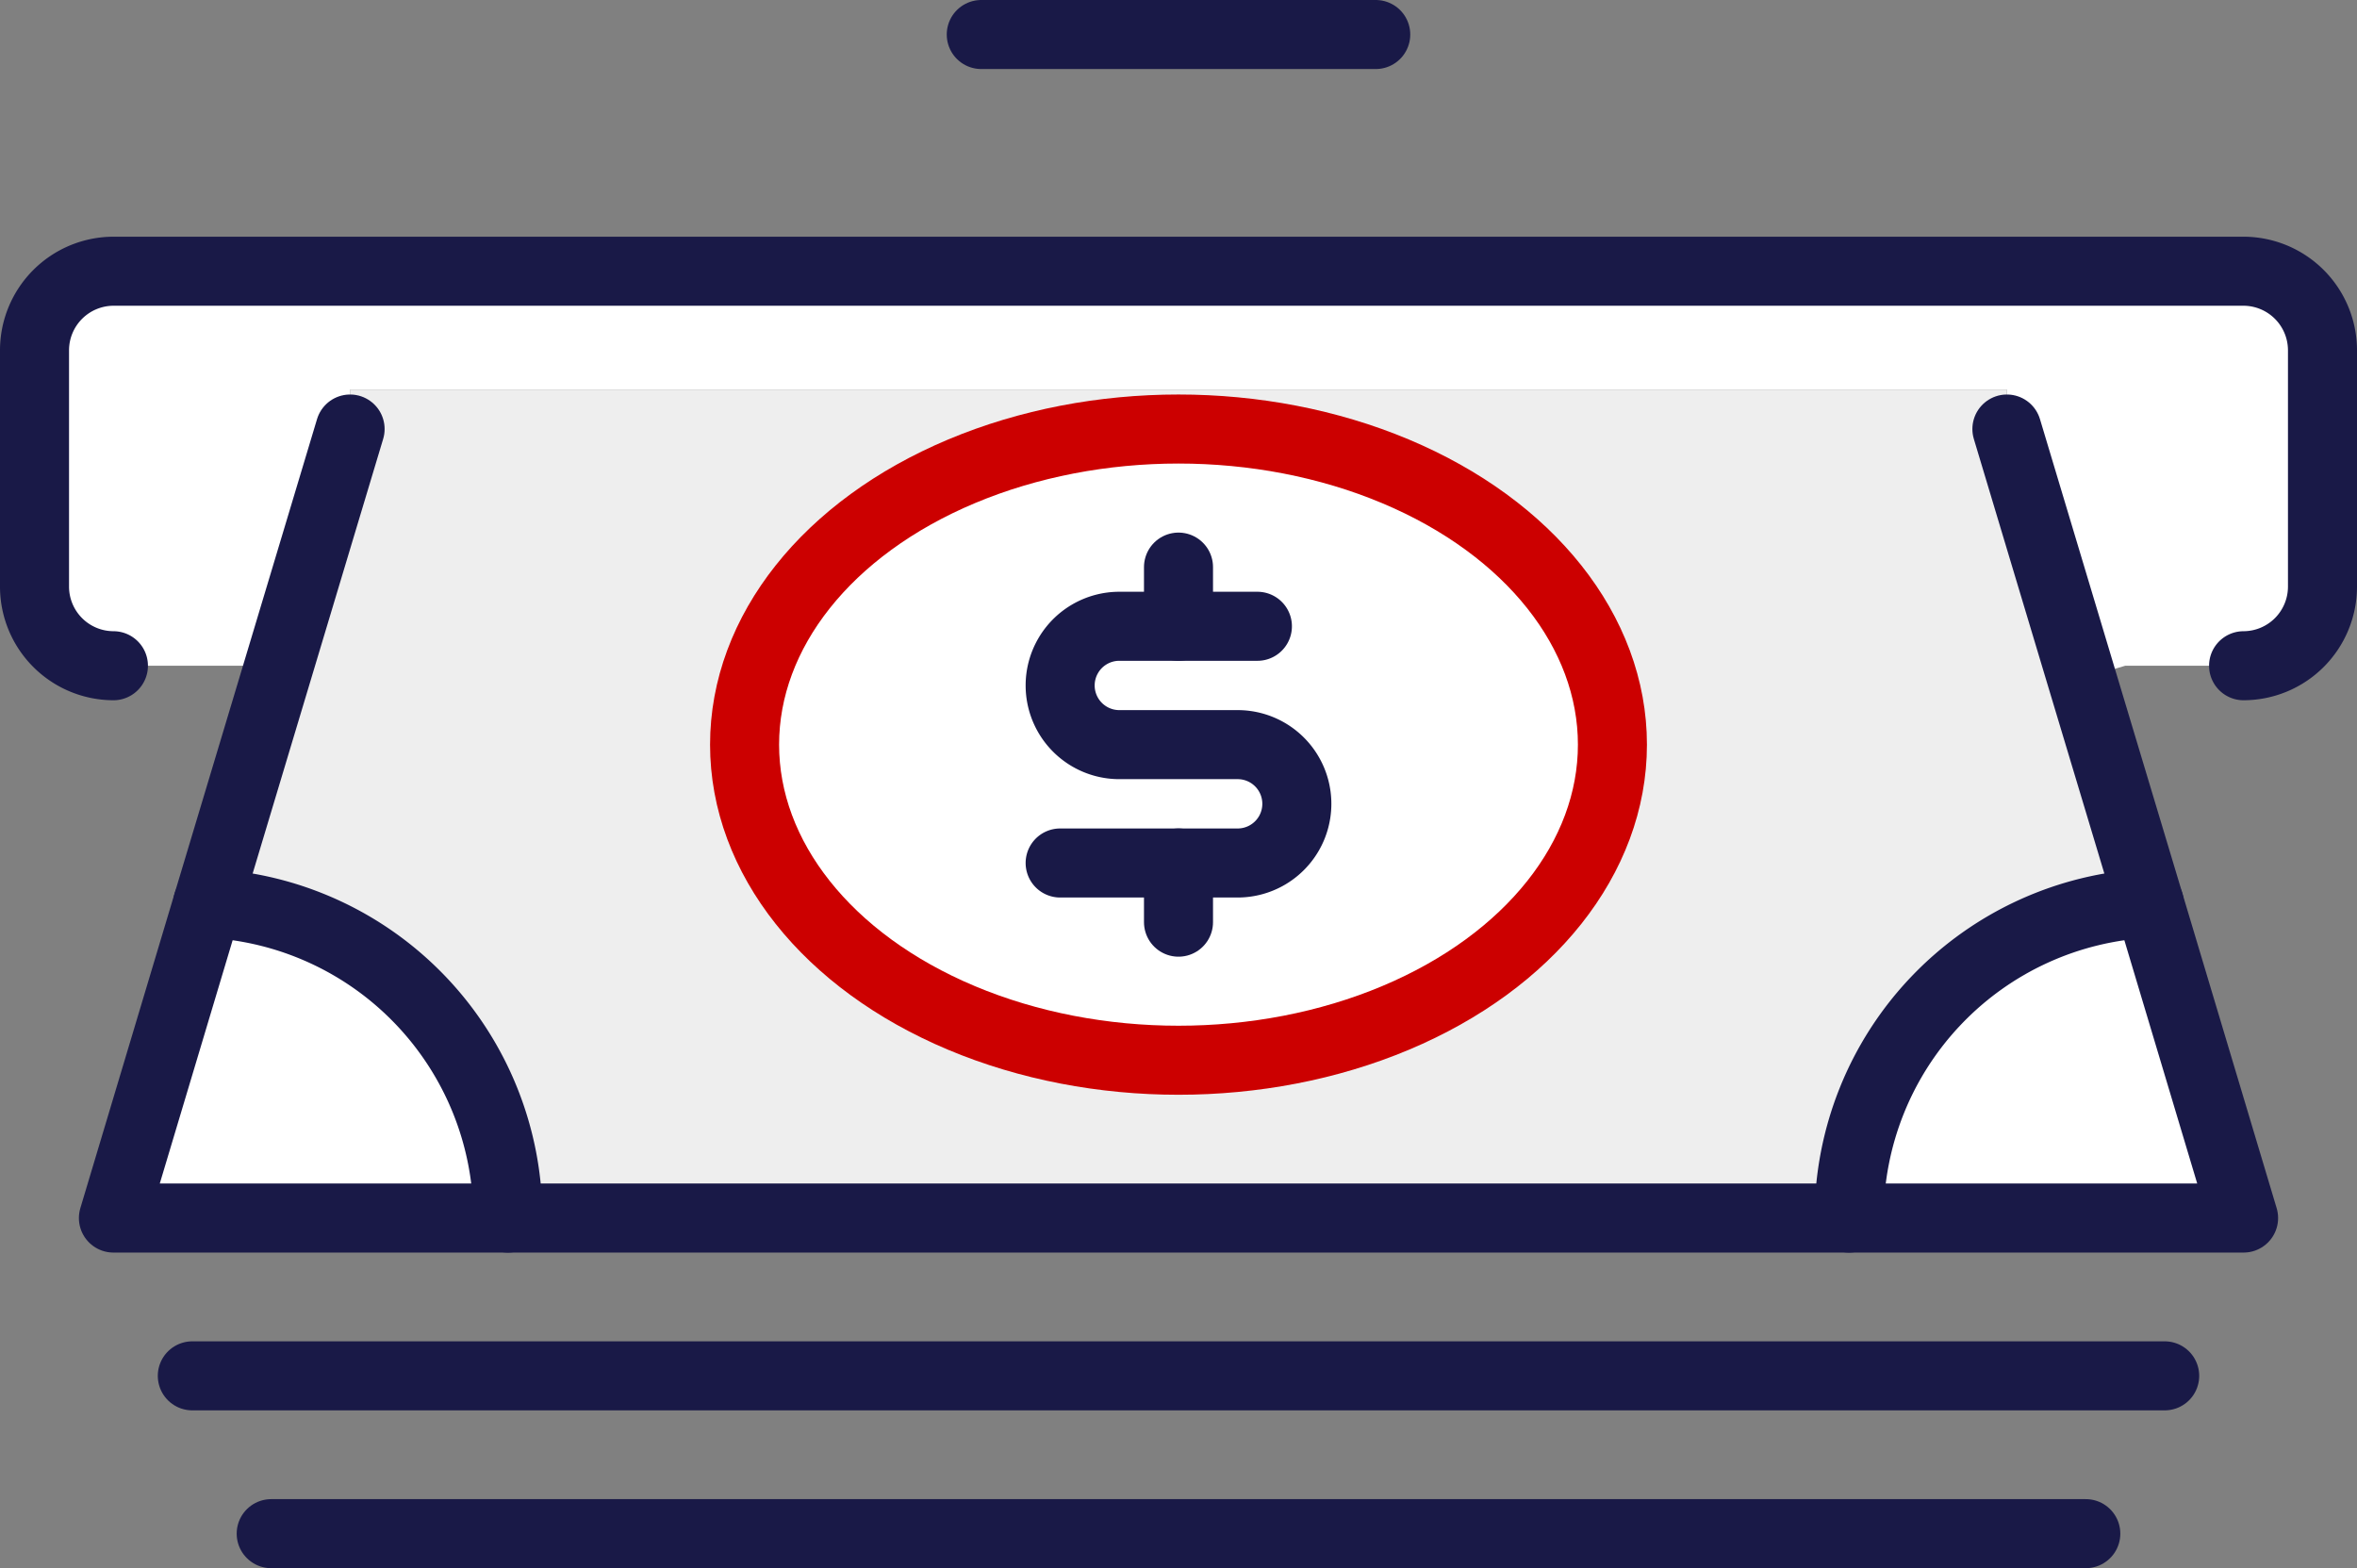
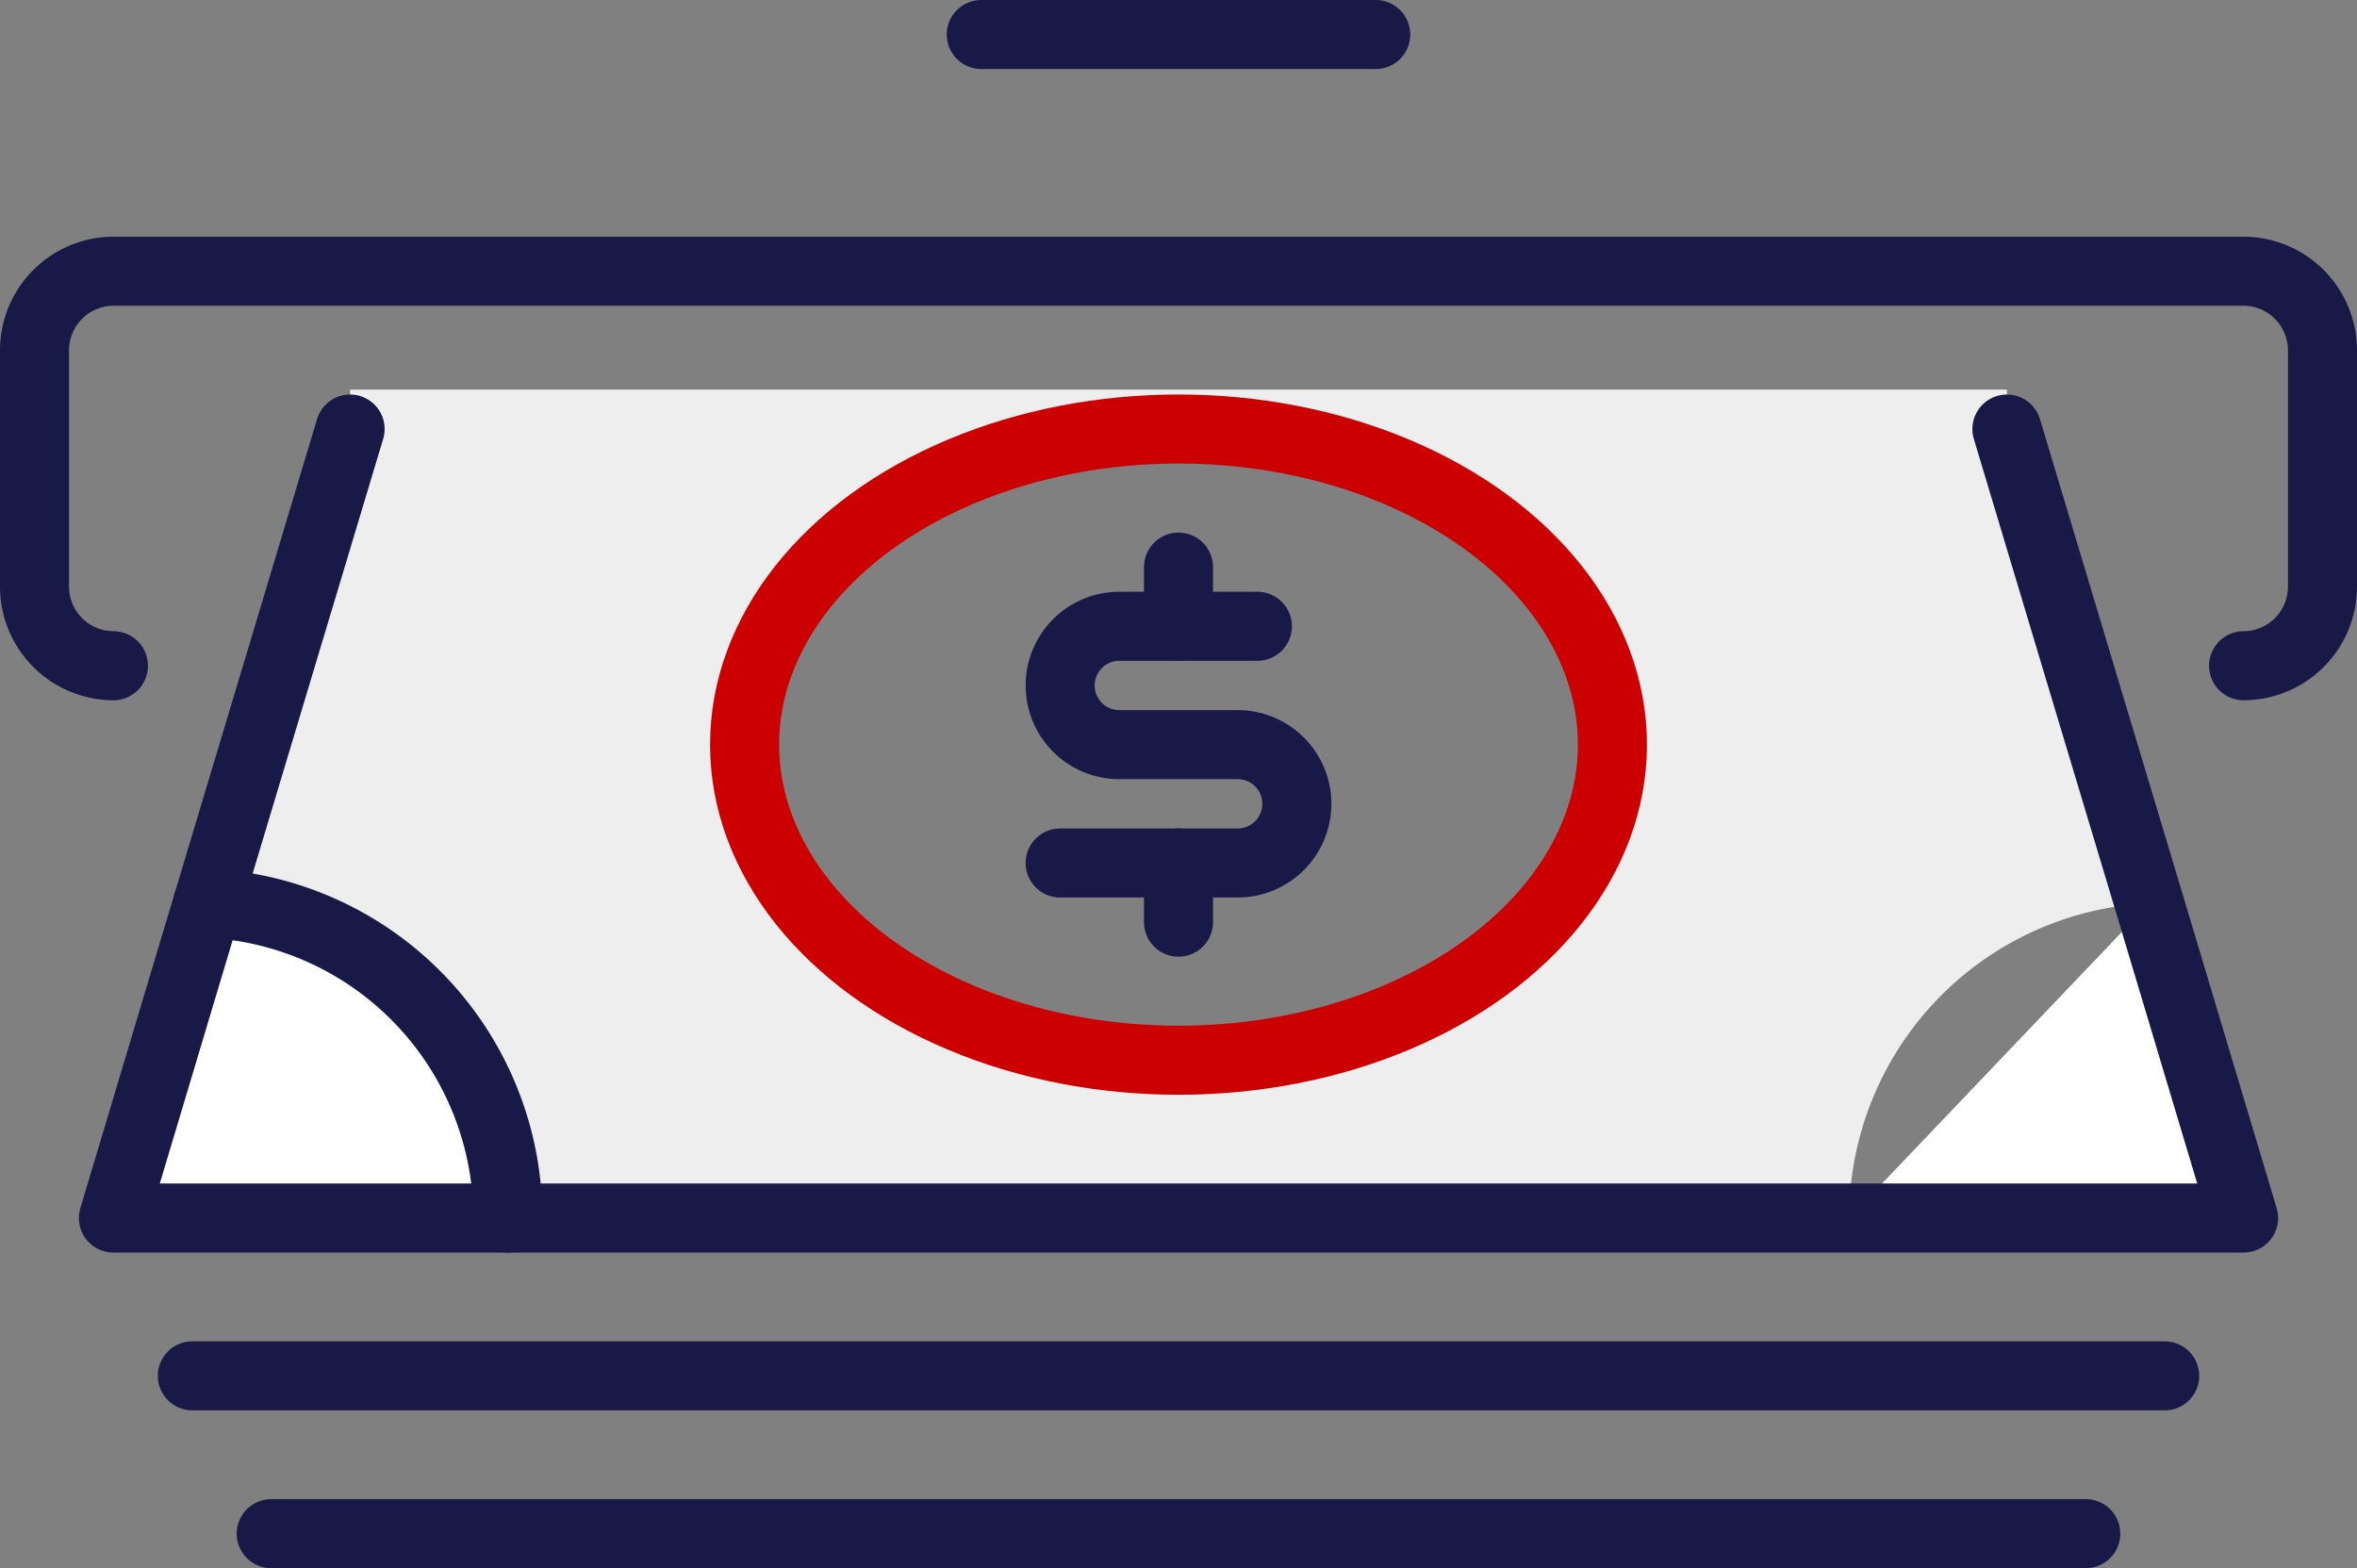
<svg xmlns="http://www.w3.org/2000/svg" viewBox="0 0 59.75 39.75">
  <rect x="0" y="0" width="59.75" height="39.75" fill="#808080" stroke="none" />
  <defs>
    <style>.cls-1{fill:#fff;}.cls-2{fill:#eee;}.cls-3,.cls-4{fill:none;stroke-linecap:round;stroke-linejoin:round;stroke-width:1.75px;}.cls-3{stroke:#191947;}.cls-4{stroke:#c00;}</style>
  </defs>
  <g id="Layer_2" data-name="Layer 2">
    <g id="Icons">
-       <path class="cls-1" d="M54.485,22.895l2.39,7.98h-10A7.991,7.991,0,0,1,54.485,22.895Z" />
+       <path class="cls-1" d="M54.485,22.895l2.39,7.98h-10Z" />
      <path class="cls-1" d="M12.875,30.875h-10l2.39-7.98A7.991,7.991,0,0,1,12.875,30.875Z" />
-       <path class="cls-1" d="M8.875,9.875v1l-1.82,6.06-.18-.06h-4a2.006,2.006,0,0,1-2-2v-6a2.006,2.006,0,0,1,2-2h54a2.006,2.006,0,0,1,2,2v6a2.006,2.006,0,0,1-2,2h-3l-1.1.33-1.9-6.33v-1Z" />
-       <ellipse class="cls-1" cx="29.875" cy="18.875" rx="11" ry="8" />
      <path class="cls-2" d="M29.875,10.875c-6.08,0-11,3.58-11,8s4.92,8,11,8,11-3.58,11-8S35.955,10.875,29.875,10.875Zm-21-1h42v1l1.9,6.33,1.71,5.69a7.991,7.991,0,0,0-7.61,7.98h-34a7.991,7.991,0,0,0-7.61-7.98l1.79-5.96,1.82-6.06Z" />
      <line class="cls-3" x1="4.875" y1="34.875" x2="54.875" y2="34.875" />
      <line class="cls-3" x1="6.875" y1="38.875" x2="52.875" y2="38.875" />
      <path class="cls-3" d="M2.875,16.875a2.006,2.006,0,0,1-2-2v-6a2.006,2.006,0,0,1,2-2h54a2.006,2.006,0,0,1,2,2v6a2.006,2.006,0,0,1-2,2" />
      <polyline class="cls-3" points="50.875 10.875 52.775 17.205 54.485 22.895 56.875 30.875 46.875 30.875 12.875 30.875 2.875 30.875 5.265 22.895 7.055 16.935 8.875 10.875" />
      <path class="cls-3" d="M12.875,30.875a7.991,7.991,0,0,0-7.61-7.98" />
-       <path class="cls-3" d="M54.485,22.895a7.991,7.991,0,0,0-7.61,7.98" />
      <ellipse class="cls-4" cx="29.875" cy="18.875" rx="11" ry="8" />
      <path class="cls-3" d="M31.875,15.875h-3.5a1.5,1.5,0,0,0,0,3h3a1.5,1.5,0,0,1,0,3h-4.5" />
      <line class="cls-3" x1="29.875" y1="14.375" x2="29.875" y2="15.875" />
      <line class="cls-3" x1="29.875" y1="21.875" x2="29.875" y2="23.375" />
      <line class="cls-3" x1="24.875" y1="0.875" x2="34.875" y2="0.875" />
    </g>
  </g>
</svg>